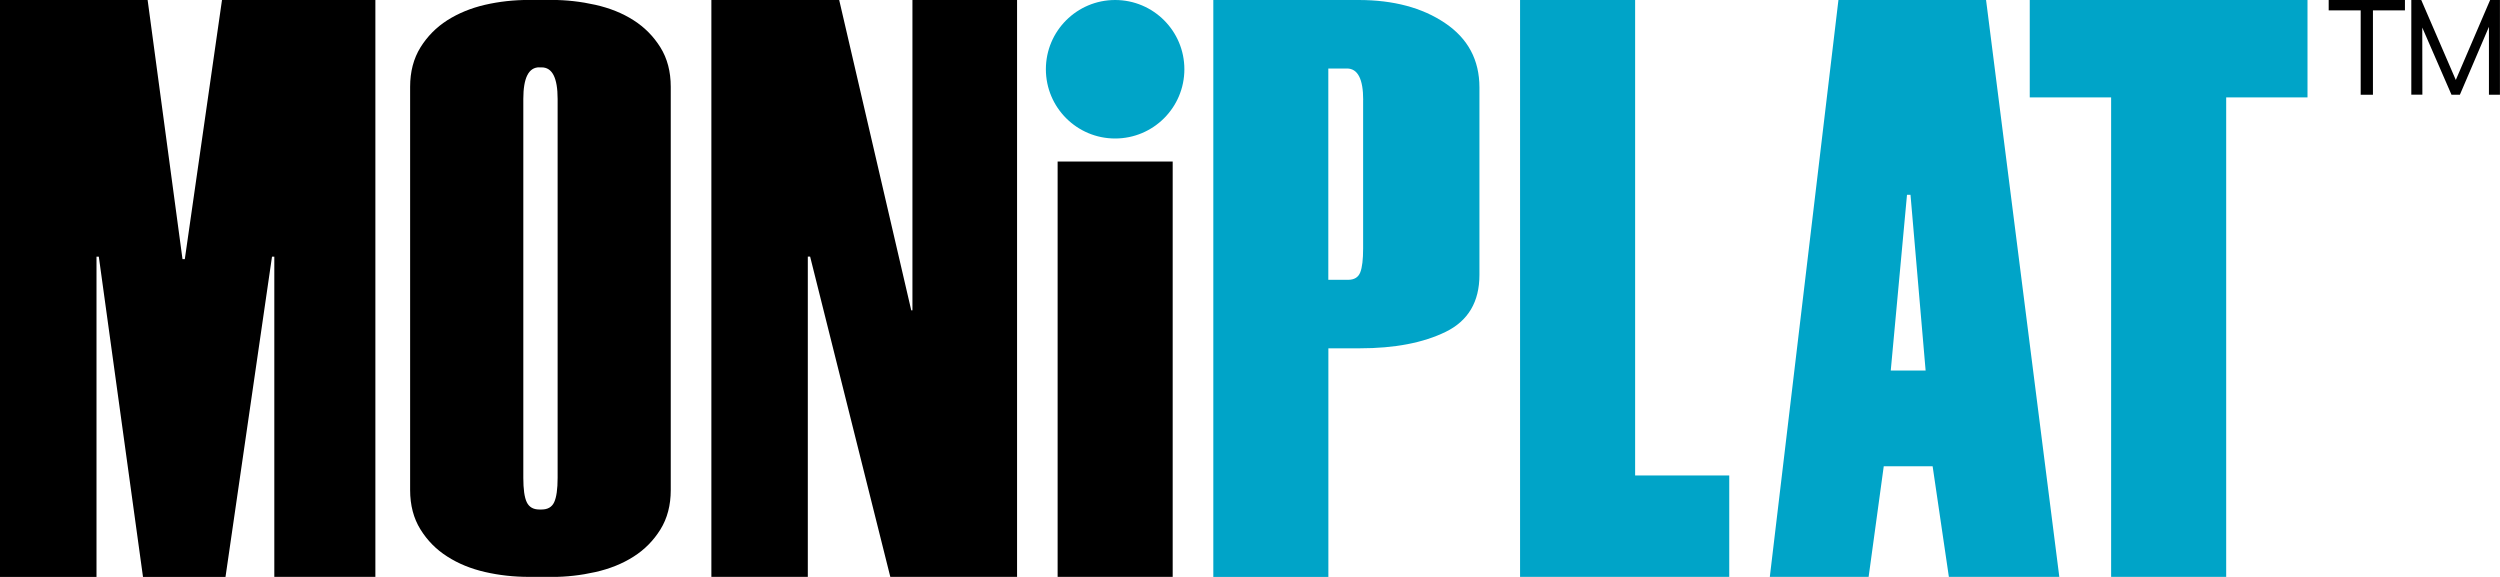
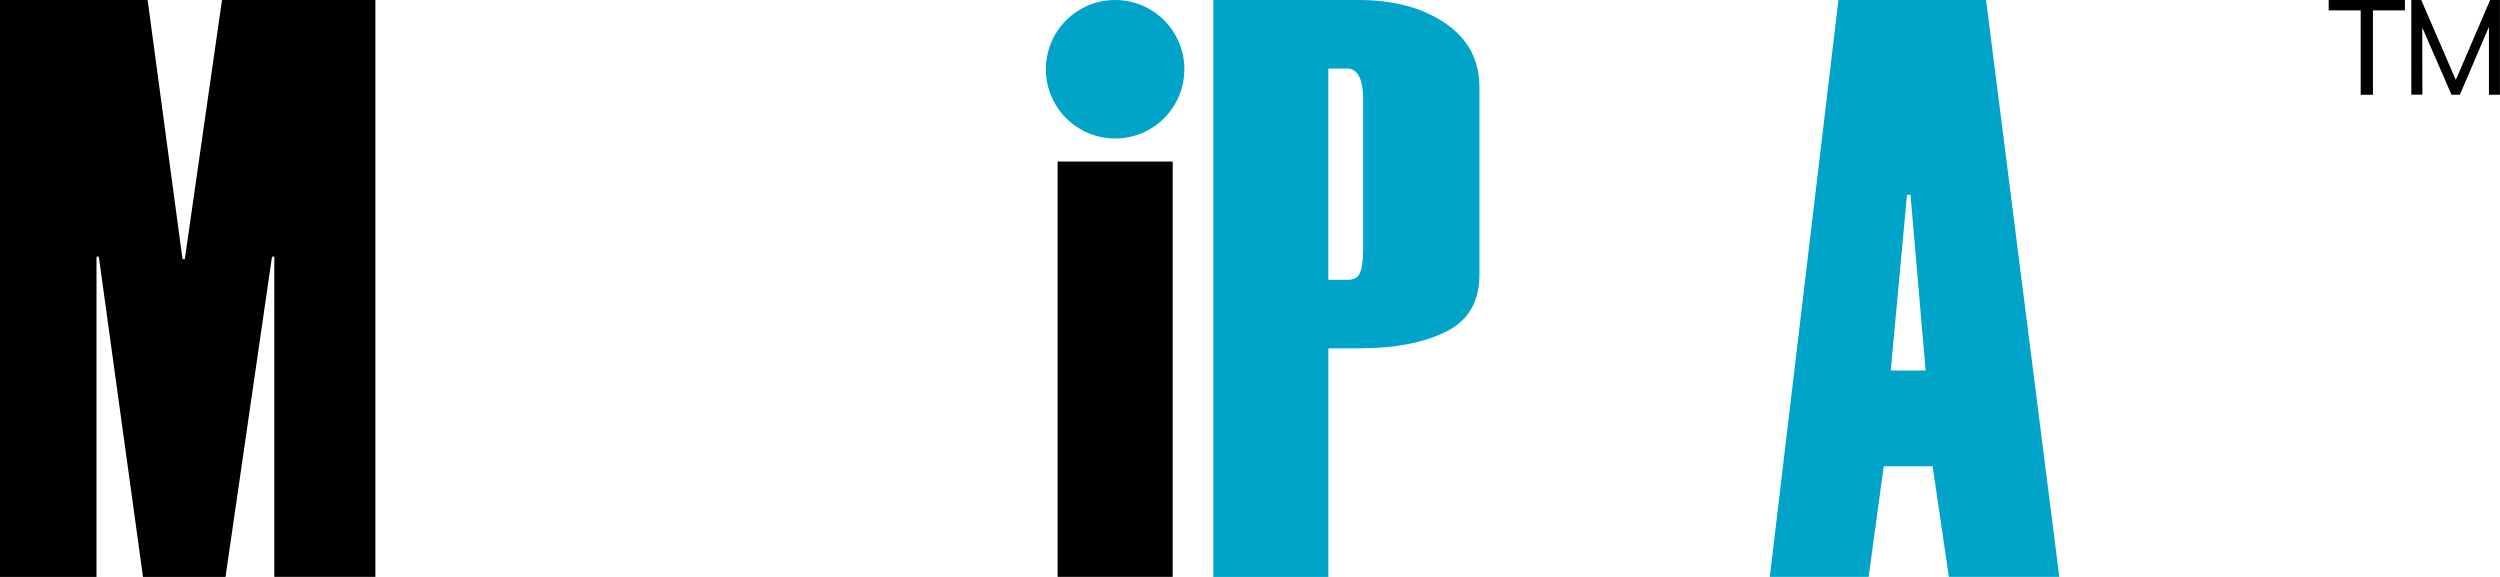
<svg xmlns="http://www.w3.org/2000/svg" id="logo-land" viewBox="0 0 400 92.3">
  <path d="M60.06,0V92.3h-16.17V41.07h-.37l-7.44,51.24h-13.2l-7.07-51.24h-.37v51.24H0V0H23.62l5.58,41.46h.37L35.52,0h24.54Z" />
-   <path d="M84.64,92.3c-2.44,0-4.78-.26-7.04-.78-2.26-.52-4.27-1.34-6.03-2.47-1.77-1.12-3.2-2.57-4.3-4.35-1.1-1.77-1.65-3.87-1.65-6.3V13.89c0-2.42,.55-4.52,1.65-6.3,1.1-1.77,2.53-3.22,4.3-4.35,1.77-1.12,3.78-1.95,6.03-2.47,2.25-.52,4.6-.78,7.04-.78h3.66c2.31,0,4.63,.26,6.95,.78,2.31,.52,4.36,1.34,6.12,2.47,1.77,1.13,3.2,2.58,4.3,4.35,1.1,1.77,1.65,3.87,1.65,6.3V78.41c0,2.42-.55,4.52-1.65,6.3-1.1,1.77-2.53,3.23-4.3,4.35-1.77,1.13-3.81,1.95-6.12,2.47-2.32,.52-4.63,.78-6.95,.78h-3.66Zm1.65-81.53c-1.71,0-2.56,1.69-2.56,5.06v60.63c0,1.82,.18,3.12,.55,3.89s1.03,1.17,2.01,1.17h.37c.97,0,1.65-.39,2.01-1.17s.55-2.08,.55-3.89V15.84c0-3.38-.85-5.06-2.56-5.06h-.37Z" />
-   <path d="M142.45,92.3l-12.83-51.24h-.37v51.24h-15.43V0h20.45l11.53,49.65h.19V0h16.74V92.3h-20.27Z" />
  <path d="M187.63,25.84V92.3h-18.41V25.84h18.41Z" />
  <path d="M217.37,0c5.58,0,10.2,1.23,13.85,3.7,3.66,2.47,5.49,5.9,5.49,10.3v29.98c0,4.31-1.8,7.35-5.39,9.11-3.6,1.76-8.18,2.64-13.76,2.64h-5.02v36.58h-18.41V0h23.24Zm.74,15.98c0-3.34-.87-5.02-2.6-5.02h-2.98V44.77h3.16c.99,0,1.64-.4,1.95-1.19,.31-.79,.46-2.07,.46-3.83V15.98Z" fill="#00a4c8" />
-   <path d="M261.62,0V76.07h15.06v16.23h-33.47V0h18.41Z" fill="#00a4c8" />
  <path d="M309.21,74.6h-7.81l-2.42,17.7h-15.81L294.15,0h23.62l11.72,92.3h-17.67l-2.6-17.7Zm-6.69-15.31h5.58l-2.42-28.12h-.56l-2.6,28.12Z" fill="#00a4c8" />
-   <path d="M369.21,15.58h-13.02V92.3h-18.41V15.58h-13.02V0h44.44V15.58Z" fill="#00a4c8" />
  <circle cx="178.42" cy="11.08" r="11.08" fill="#00a4c8" />
  <g id="Trademark">
    <path d="M377.71,15.16V1.66h-5.12V0h12.2V1.66h-5.12V15.16h-1.97Z" />
    <path d="M385.81,15.16V0h1.59l5.95,13.77h-.84l5.91-13.77h1.57V15.16h-1.76V2.68l.65,.09-5.3,12.39h-1.34l-5.39-12.39,.71-.09,.02,12.47h-1.78Z" />
  </g>
</svg>